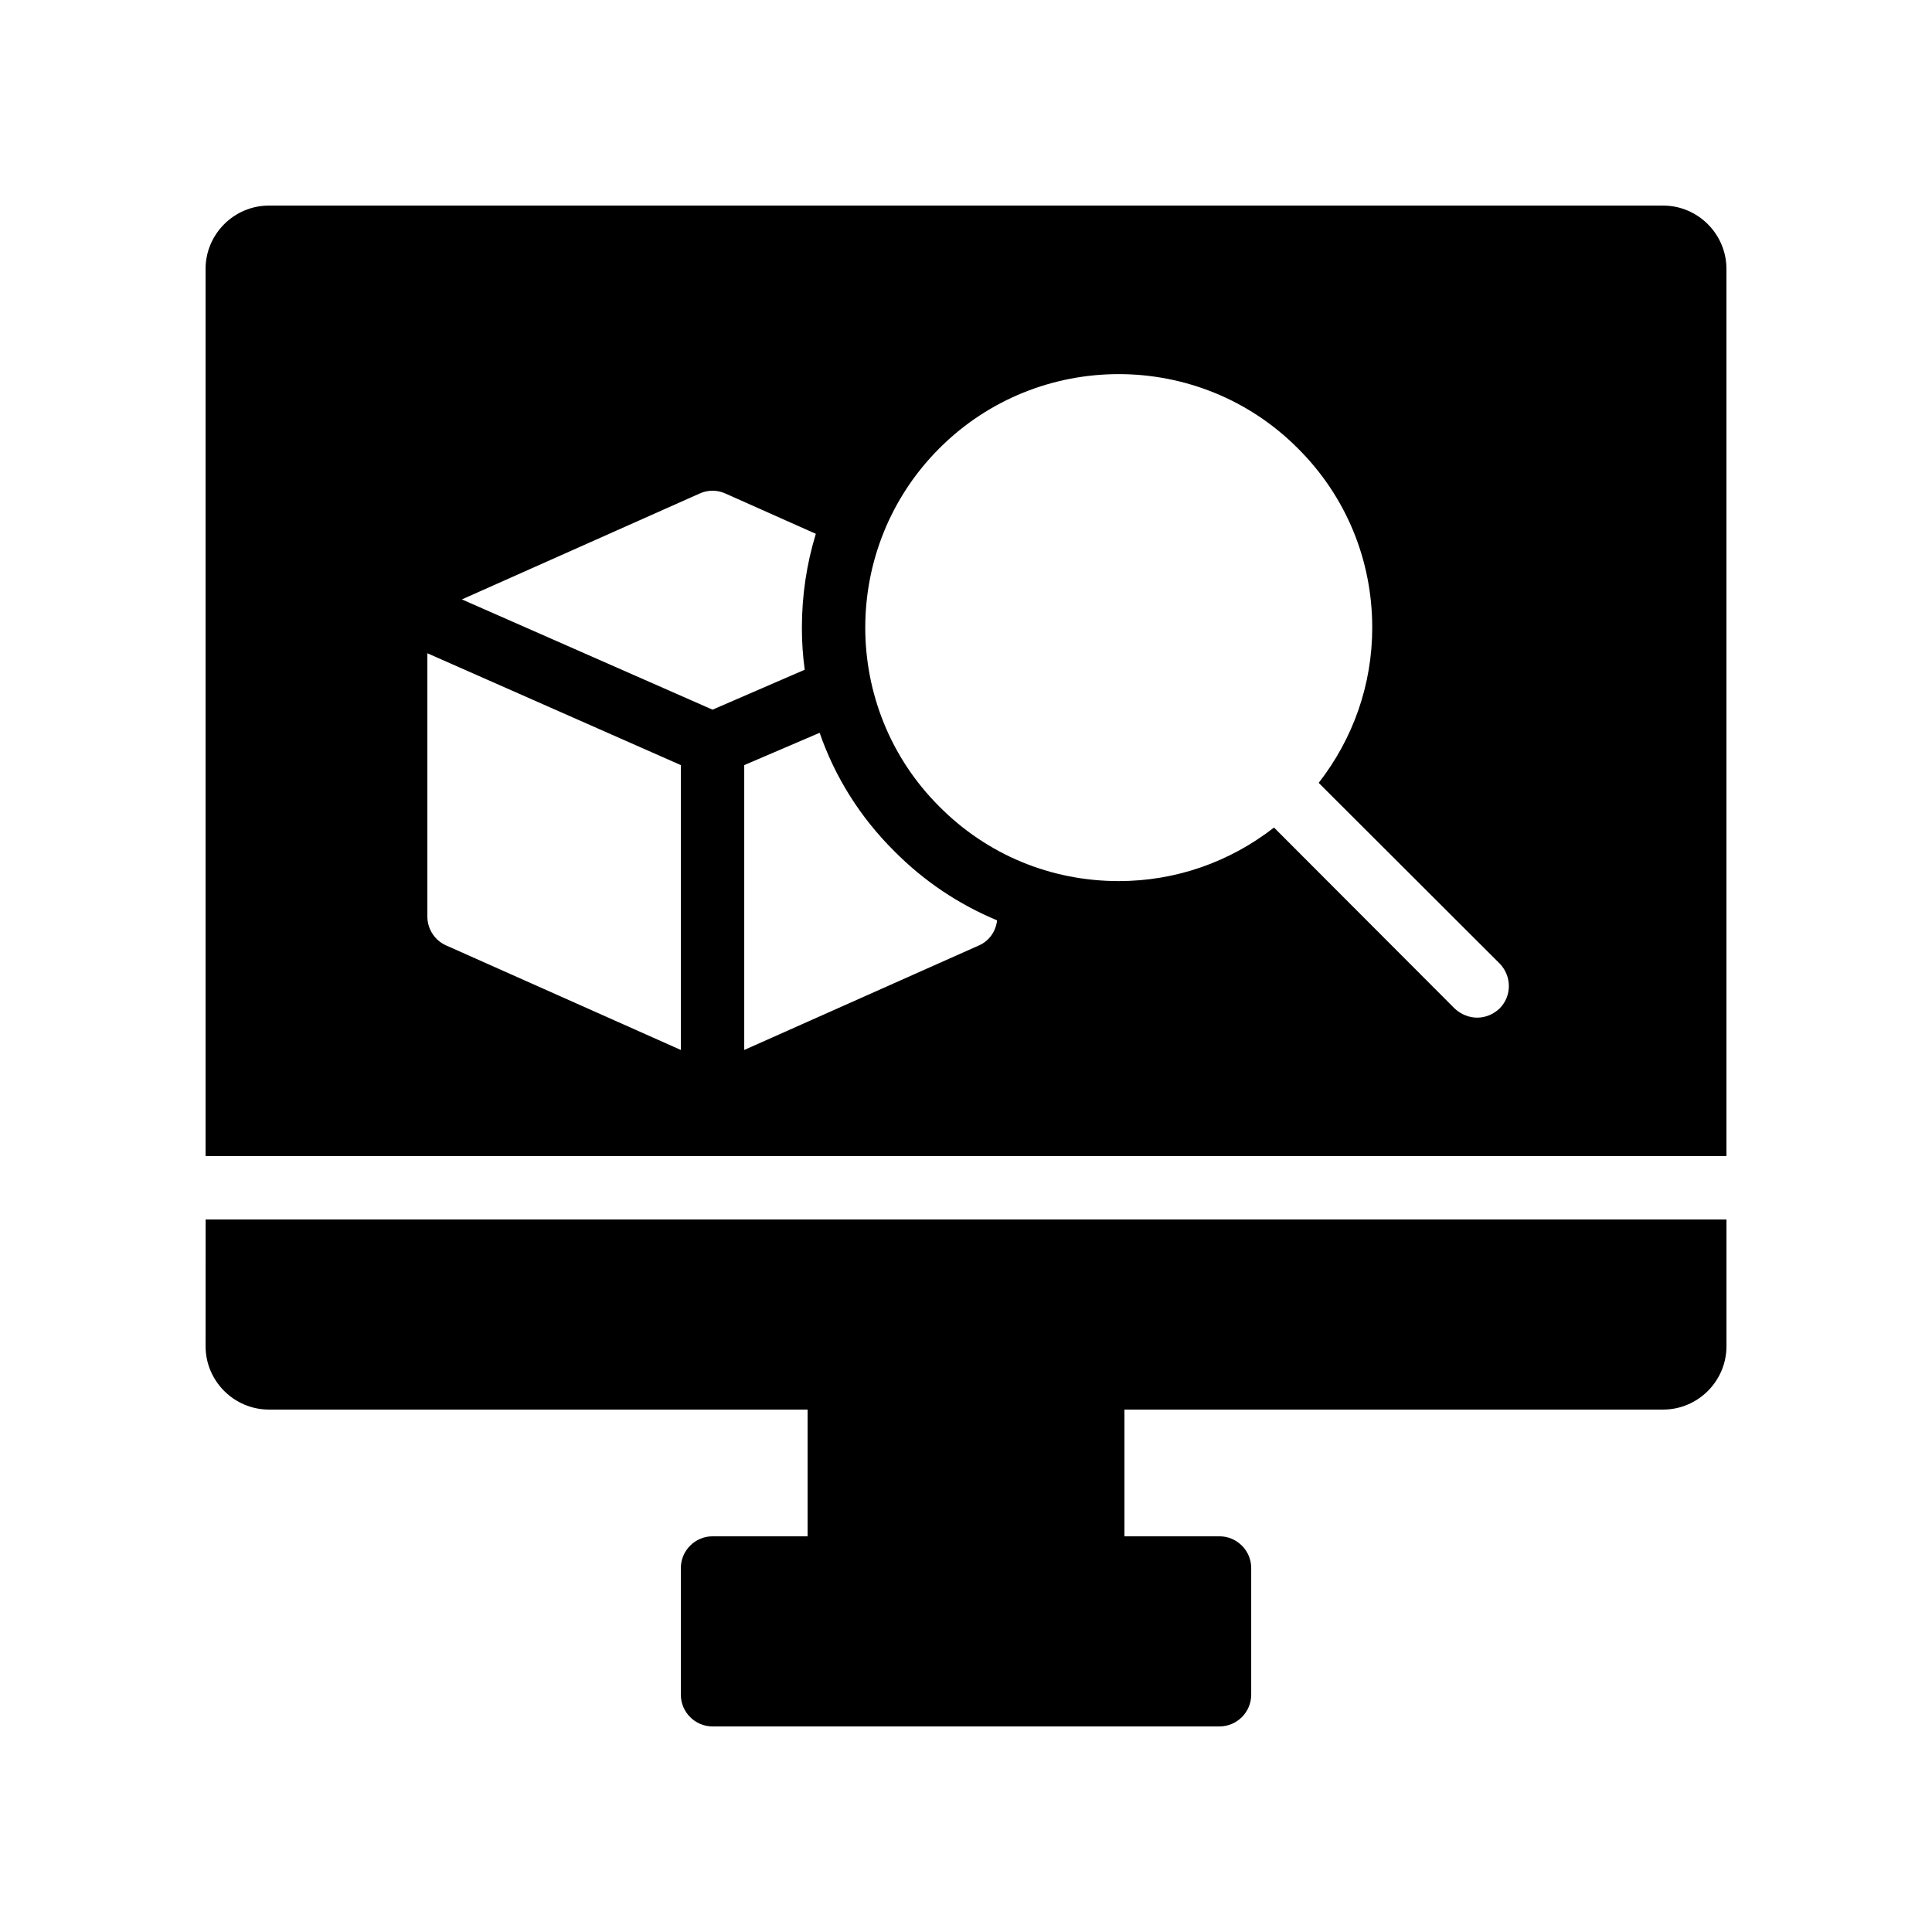
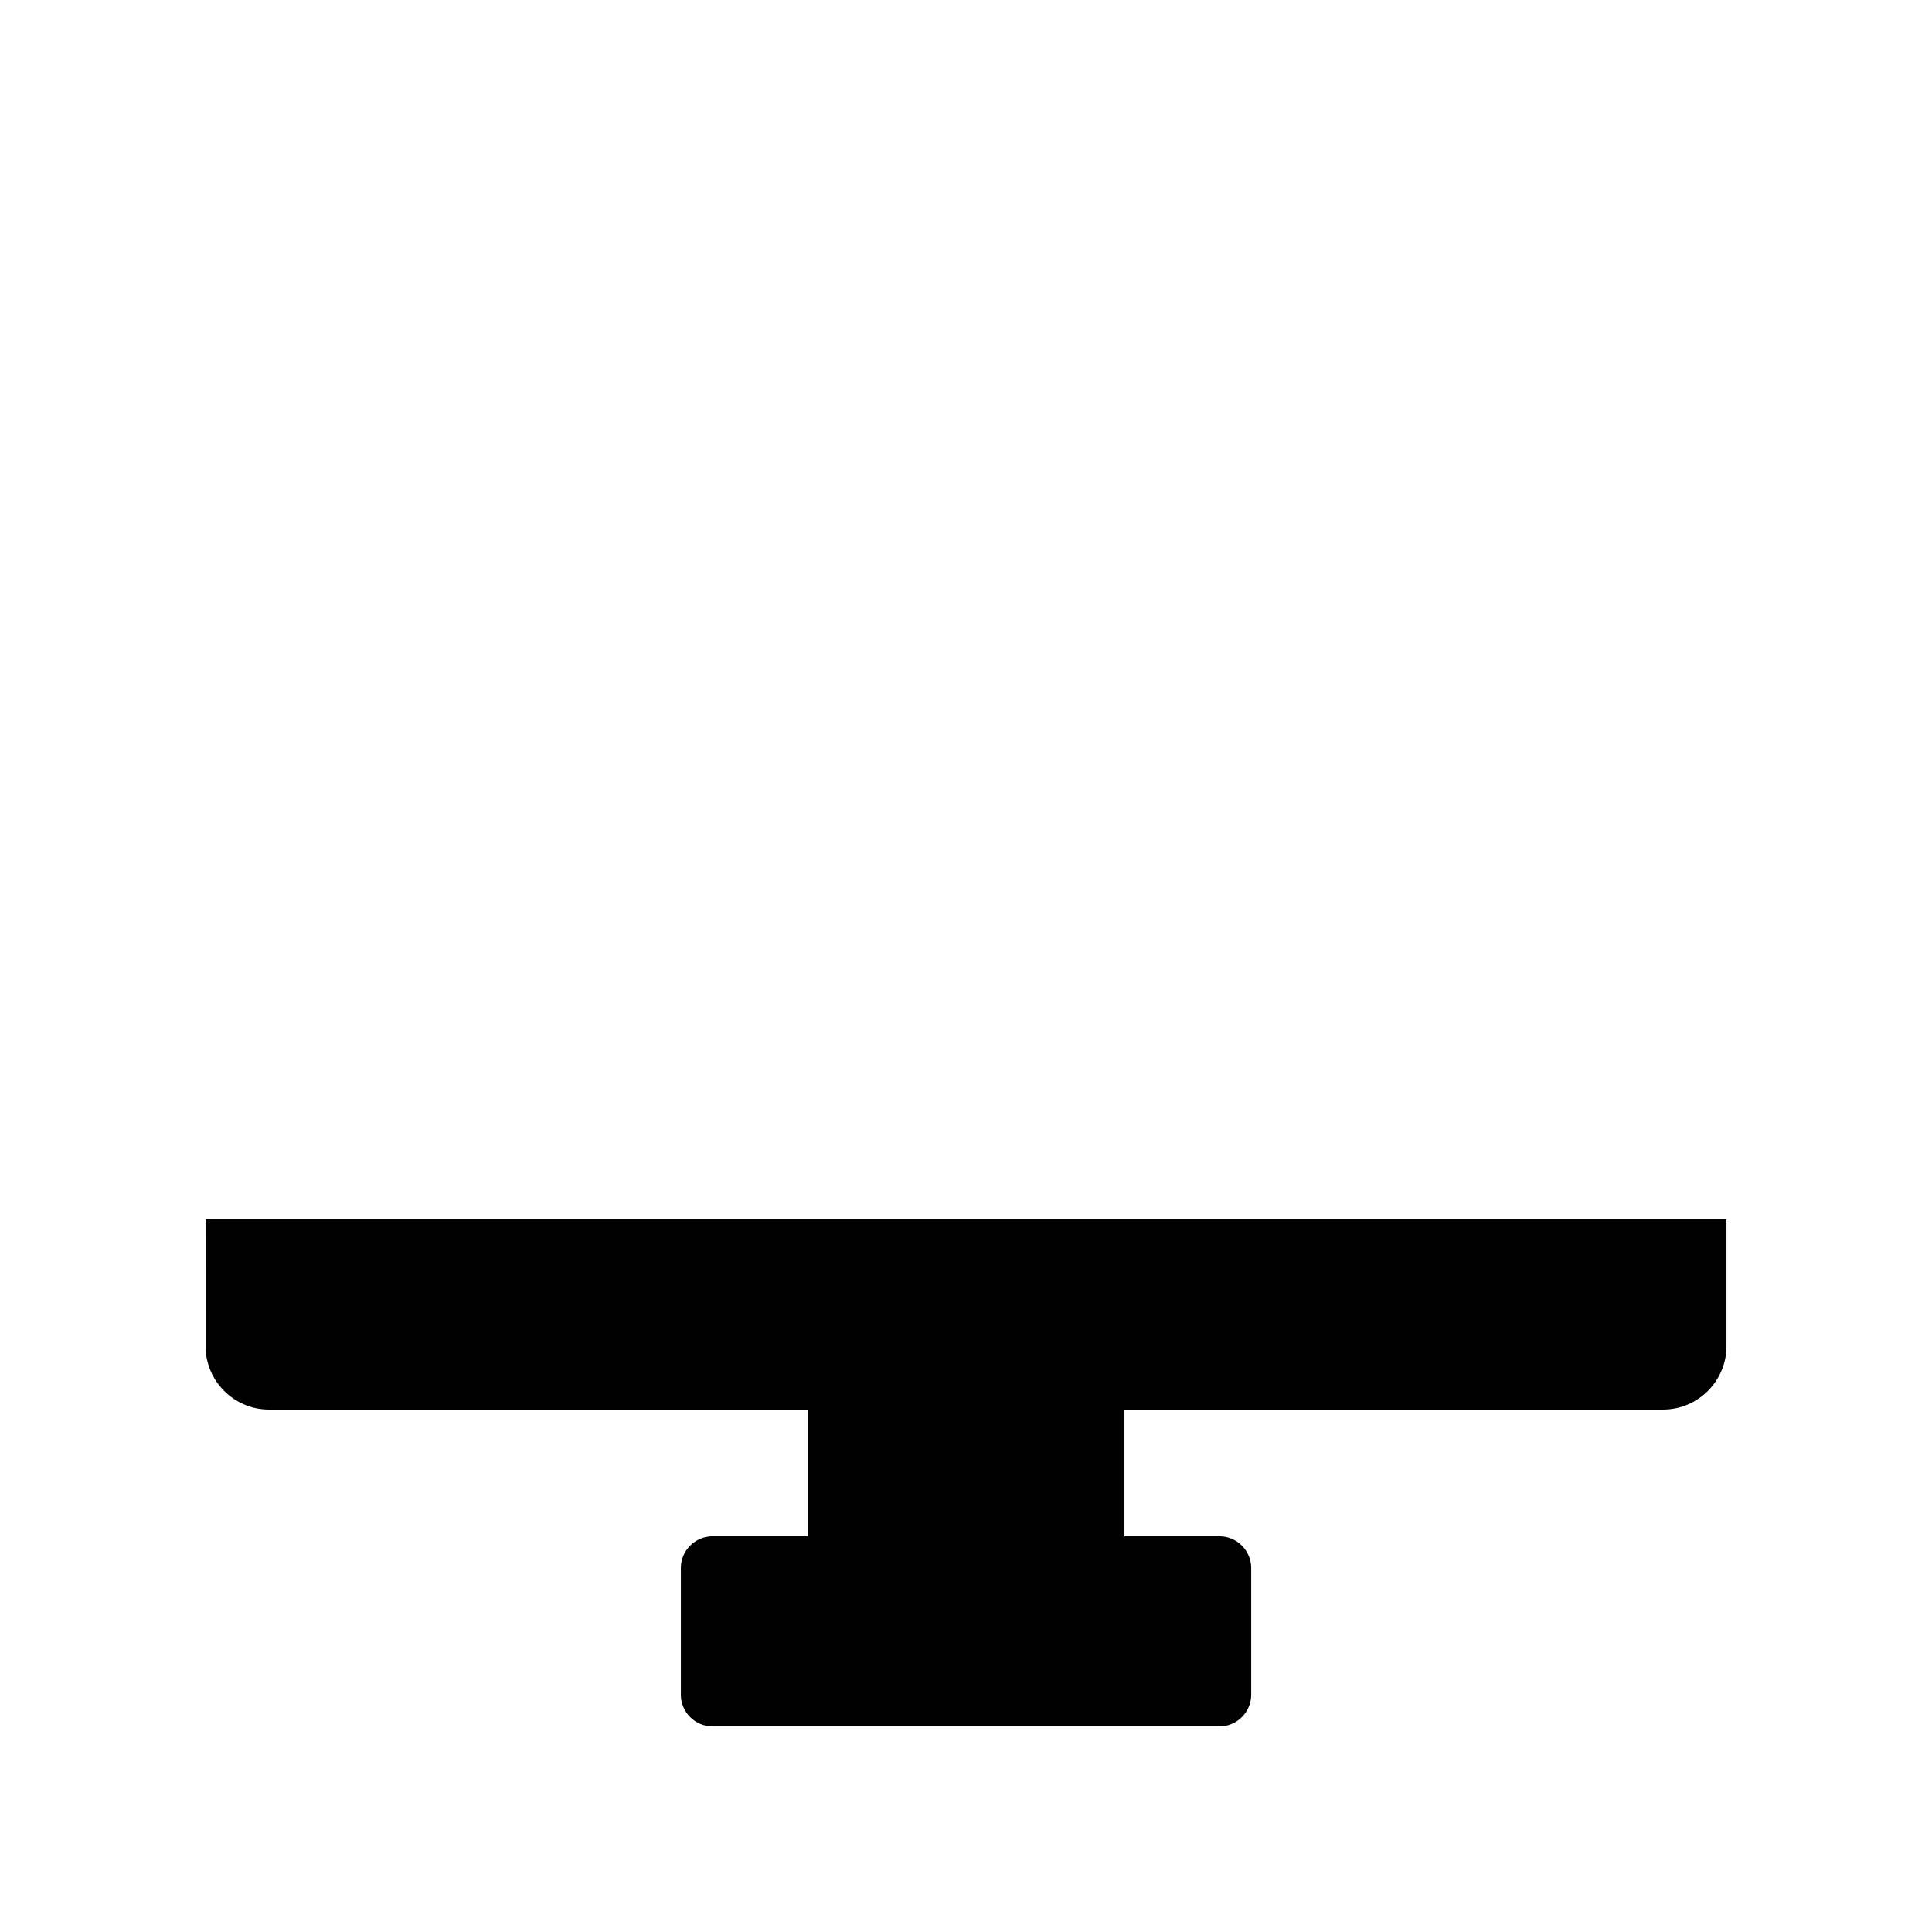
<svg xmlns="http://www.w3.org/2000/svg" fill="#000000" width="800px" height="800px" version="1.1" viewBox="144 144 512 512">
  <g>
    <path d="m198.48 500.76c0 9.238 7.559 16.793 16.793 16.793h142.75v33.586h-25.191c-4.617 0-8.398 3.777-8.398 8.398v33.586c0 4.617 3.777 8.398 8.398 8.398h134.35c4.617 0 8.398-3.777 8.398-8.398v-33.586c0-4.617-3.777-8.398-8.398-8.398h-25.191v-33.586h142.75c9.238 0 16.793-7.559 16.793-16.793v-33.586l-403.04-0.004z" />
-     <path d="m584.73 198.48h-369.46c-9.238 0-16.793 7.555-16.793 16.793v235.11h403.05v-235.11c0-9.238-7.559-16.793-16.793-16.793zm-260.3 223.77-62.219-27.711c-3.023-1.344-4.953-4.363-4.953-7.641v-69.777l67.176 29.641zm-58.02-119.4 62.977-28.047c2.184-1.008 4.703-1.008 6.887 0l23.93 10.664c-2.434 7.977-3.695 16.289-3.695 24.938 0 3.695 0.25 7.473 0.754 11.082l-24.434 10.582zm137.04 91.691-62.219 27.711v-75.488l19.984-8.566c4.031 11.672 10.746 22.418 19.816 31.402 7.894 7.977 17.129 14.105 27.207 18.305-0.34 2.945-2.102 5.461-4.789 6.637zm137.96 16.711c-1.68 1.594-3.777 2.434-5.961 2.434-2.098 0-4.281-0.84-5.961-2.434l-47.863-47.945c-11.754 9.152-26.031 14.191-41.145 14.191-17.969 0-34.848-6.969-47.527-19.734-26.199-26.113-26.199-68.77 0-94.969 26.199-26.199 68.855-26.199 94.969 0 12.762 12.68 19.734 29.559 19.734 47.527 0 15.113-5.039 29.391-14.191 41.145l47.945 47.863c3.273 3.356 3.273 8.648 0 11.922z" />
  </g>
</svg>